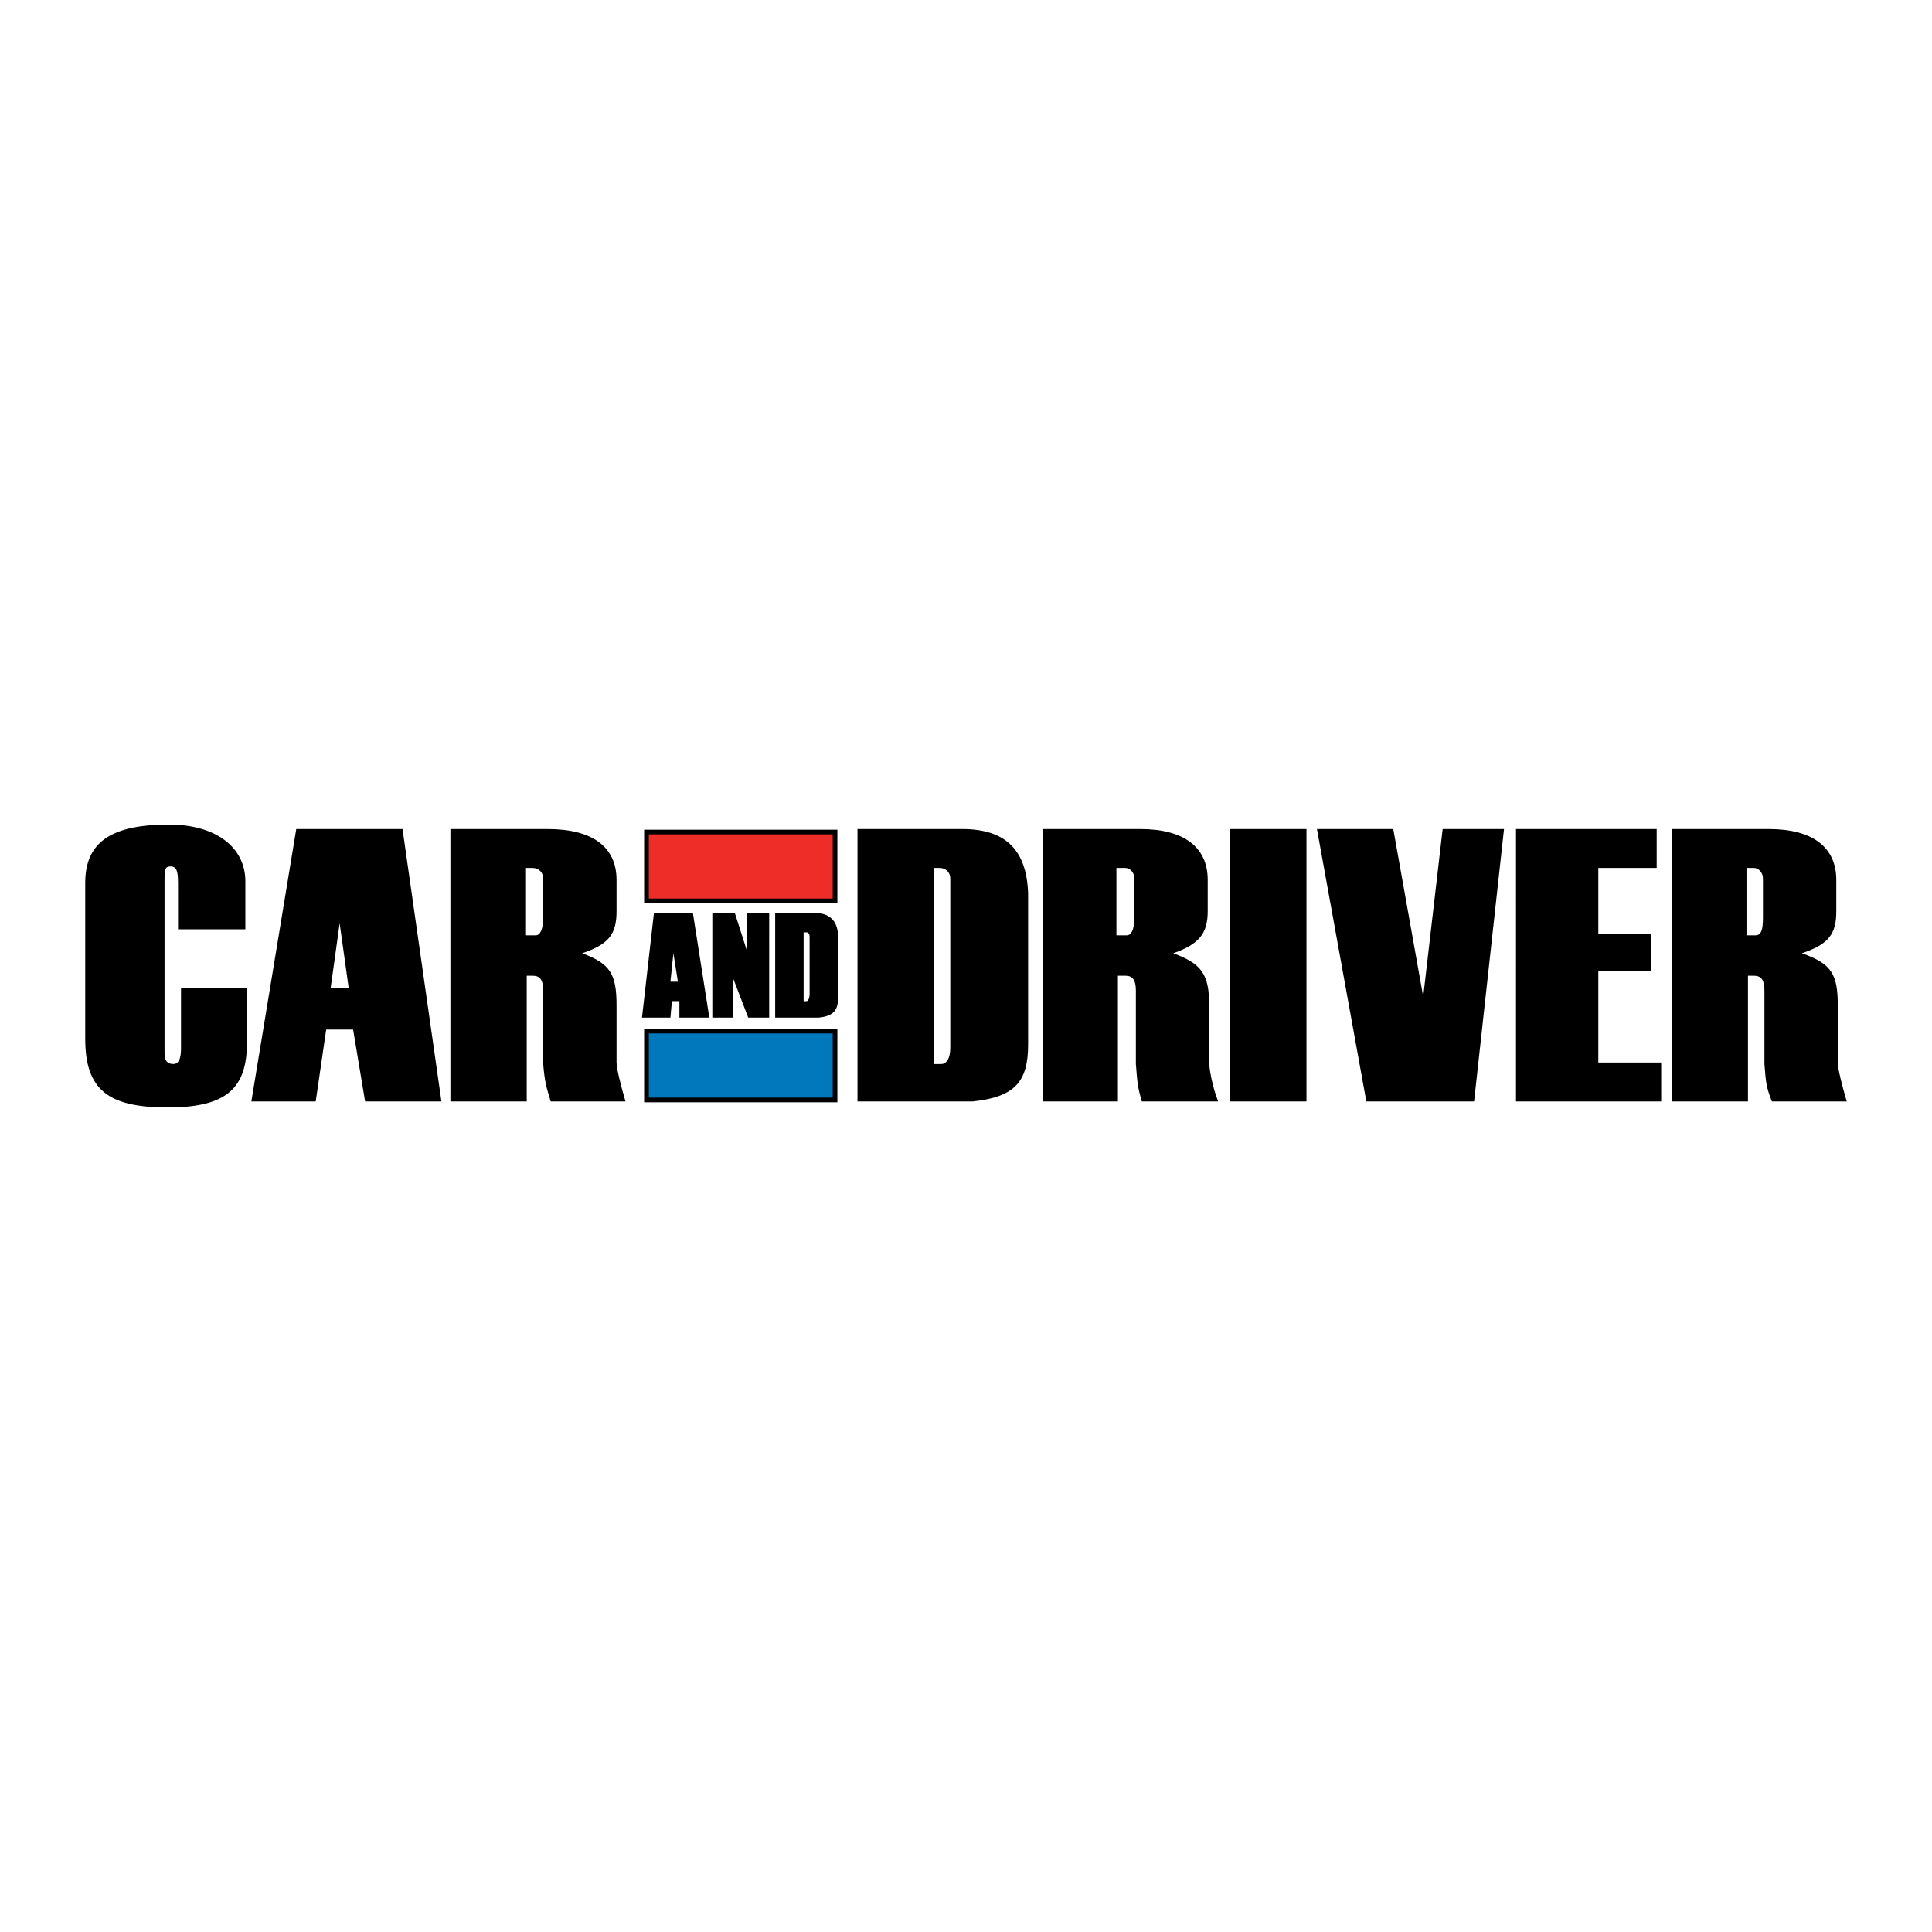
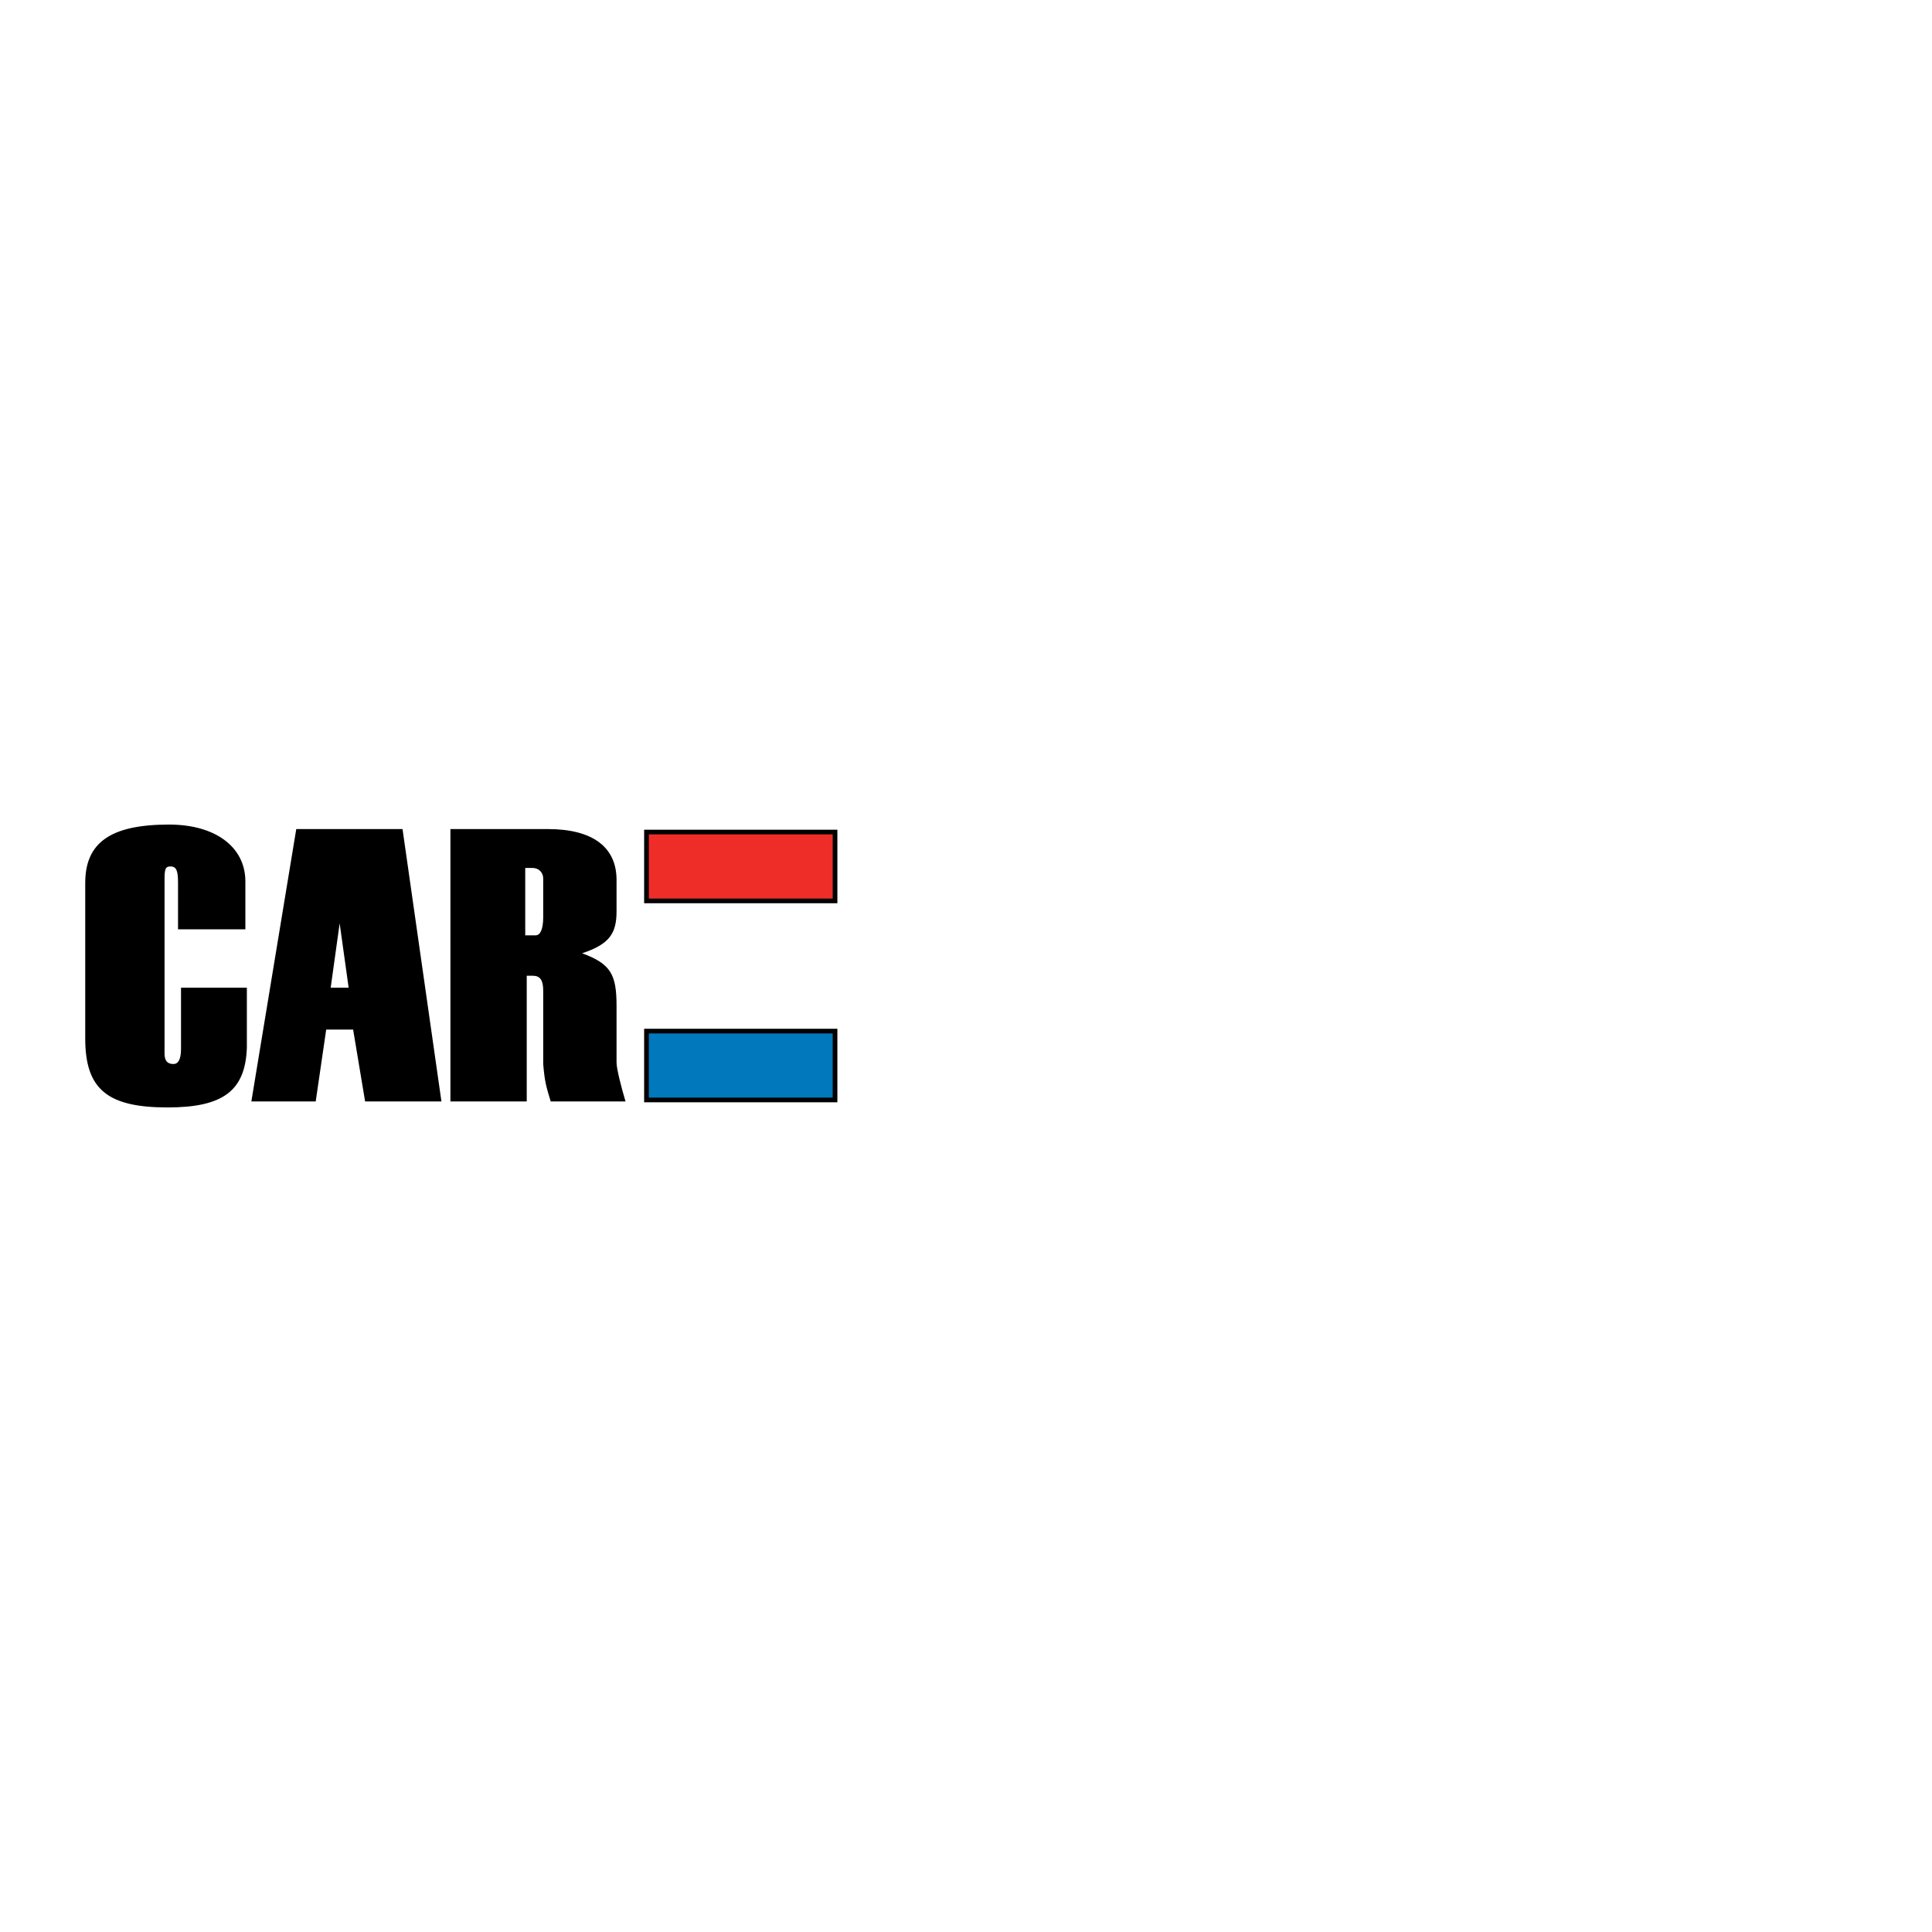
<svg xmlns="http://www.w3.org/2000/svg" version="1.0" id="Layer_1" x="0px" y="0px" width="192.756px" height="192.756px" viewBox="0 0 192.756 192.756" enable-background="new 0 0 192.756 192.756" xml:space="preserve">
  <g>
    <polygon fill-rule="evenodd" clip-rule="evenodd" fill="#FFFFFF" points="0,0 192.756,0 192.756,192.756 0,192.756 0,0  " />
    <path fill-rule="evenodd" clip-rule="evenodd" d="M40.16,82.715l3.882,27.176h-7.615l-1.195-7.168h-2.688l-1.045,7.168h-6.421   l4.48-27.176H40.16L40.16,82.715z M54.644,82.715c4.479,0,6.869,1.792,6.869,5.077v3.136c0,2.24-0.747,3.285-3.435,4.181   c2.837,1.045,3.435,2.09,3.435,5.226v5.674c0,0.598,0.448,2.389,0.896,3.883h-7.466c-0.448-1.494-0.597-1.941-0.747-3.733v-7.316   c0-1.046-0.298-1.493-1.045-1.493h-0.598v12.543h-7.615V82.715H54.644L54.644,82.715z M24.63,104.516   c-0.149,4.33-2.389,5.973-7.914,5.973c-5.973,0-8.212-1.792-8.212-6.868V88.091c0-4.032,2.539-5.824,8.362-5.824   c4.629,0,7.615,2.24,7.615,5.674v4.778h-6.719v-4.629c0-1.194-0.149-1.643-0.747-1.643c-0.448,0-0.598,0.149-0.598,1.194v17.471   c0,0.746,0.299,1.045,0.896,1.045c0.448,0,0.747-0.448,0.747-1.493v-6.122h6.57V104.516L24.63,104.516z M32.992,98.543h1.792   l-0.896-6.421L32.992,98.543L32.992,98.543z M52.403,93.317h1.045c0.448,0,0.747-0.597,0.747-1.792v-3.882   c0-0.597-0.448-1.045-1.045-1.045h-0.747V93.317L52.403,93.317z" />
-     <path fill-rule="evenodd" clip-rule="evenodd" d="M81.222,91.077c1.643,0,2.389,0.896,2.389,2.389v6.122   c0,1.194-0.448,1.792-1.941,1.941h-4.33V91.077H81.222L81.222,91.077z M74.503,94.81v-3.733h2.24v10.452h-2.09l-1.494-3.883v3.883   h-2.09V91.077h2.24L74.503,94.81L74.503,94.81z M69.127,91.077l1.642,10.452h-2.986v-1.643h-0.747l-0.149,1.643h-2.836   l1.194-10.452H69.127L69.127,91.077z M80.177,99.887h0.299c0.149,0,0.298-0.299,0.298-0.746v-5.674   c0-0.299-0.149-0.448-0.298-0.448h-0.299V99.887L80.177,99.887z M66.887,97.945h0.747l-0.448-2.836L66.887,97.945L66.887,97.945z" />
-     <path fill-rule="evenodd" clip-rule="evenodd" d="M165.288,82.715v3.882h-5.823v6.57h5.227V96.9h-5.227v9.108h6.271v3.883h-14.484   V82.715H165.288L165.288,82.715z M147.071,109.892H136.32l-4.927-27.176h7.615l2.986,16.724l1.94-16.724h6.122L147.071,109.892   L147.071,109.892z M122.732,82.715h7.615v27.176h-7.615V82.715L122.732,82.715z M96.005,82.715c4.33,0,6.421,2.09,6.57,6.42v15.081   c0,3.733-1.345,5.227-5.525,5.675H85.552V82.715H96.005L96.005,82.715z M176.487,82.715c4.33,0,6.72,1.792,6.72,5.077v3.136   c0,2.24-0.747,3.285-3.435,4.181c2.986,1.045,3.583,2.09,3.583,5.226v5.674c0,0.598,0.448,2.389,0.896,3.883h-7.466   c-0.598-1.494-0.598-1.941-0.747-3.733v-7.316c0-1.046-0.298-1.493-1.045-1.493h-0.597v12.543h-7.616V82.715H176.487   L176.487,82.715z M113.773,82.715c4.33,0,6.72,1.792,6.72,5.077v3.136c0,2.24-0.896,3.285-3.435,4.181   c2.837,1.045,3.584,2.09,3.584,5.226v5.674c0,0.598,0.299,2.389,0.896,3.883h-7.615c-0.448-1.494-0.448-1.941-0.597-3.733v-7.316   c0-1.046-0.299-1.493-1.046-1.493h-0.747v12.543h-7.466V82.715H113.773L113.773,82.715z M174.248,93.317h0.896   c0.598,0,0.746-0.597,0.746-1.792v-3.882c0-0.597-0.447-1.045-0.896-1.045h-0.746V93.317L174.248,93.317z M111.385,93.317h1.045   c0.448,0,0.747-0.597,0.747-1.792v-3.882c0-0.597-0.448-1.045-0.896-1.045h-0.896V93.317L111.385,93.317z M93.167,106.158h0.747   c0.448,0,0.896-0.448,0.896-1.643V87.643c0-0.597-0.448-1.045-1.045-1.045h-0.598V106.158L93.167,106.158z" />
    <polygon fill-rule="evenodd" clip-rule="evenodd" fill="#0078BB" stroke="#000000" stroke-width="0.466" stroke-miterlimit="2.613" points="   64.499,109.742 83.312,109.742 83.312,102.873 64.499,102.873 64.499,109.742  " />
    <polygon fill-rule="evenodd" clip-rule="evenodd" fill="#EE2D29" stroke="#000000" stroke-width="0.466" stroke-miterlimit="2.613" points="   64.499,89.883 83.312,89.883 83.312,83.014 64.499,83.014 64.499,89.883  " />
  </g>
</svg>